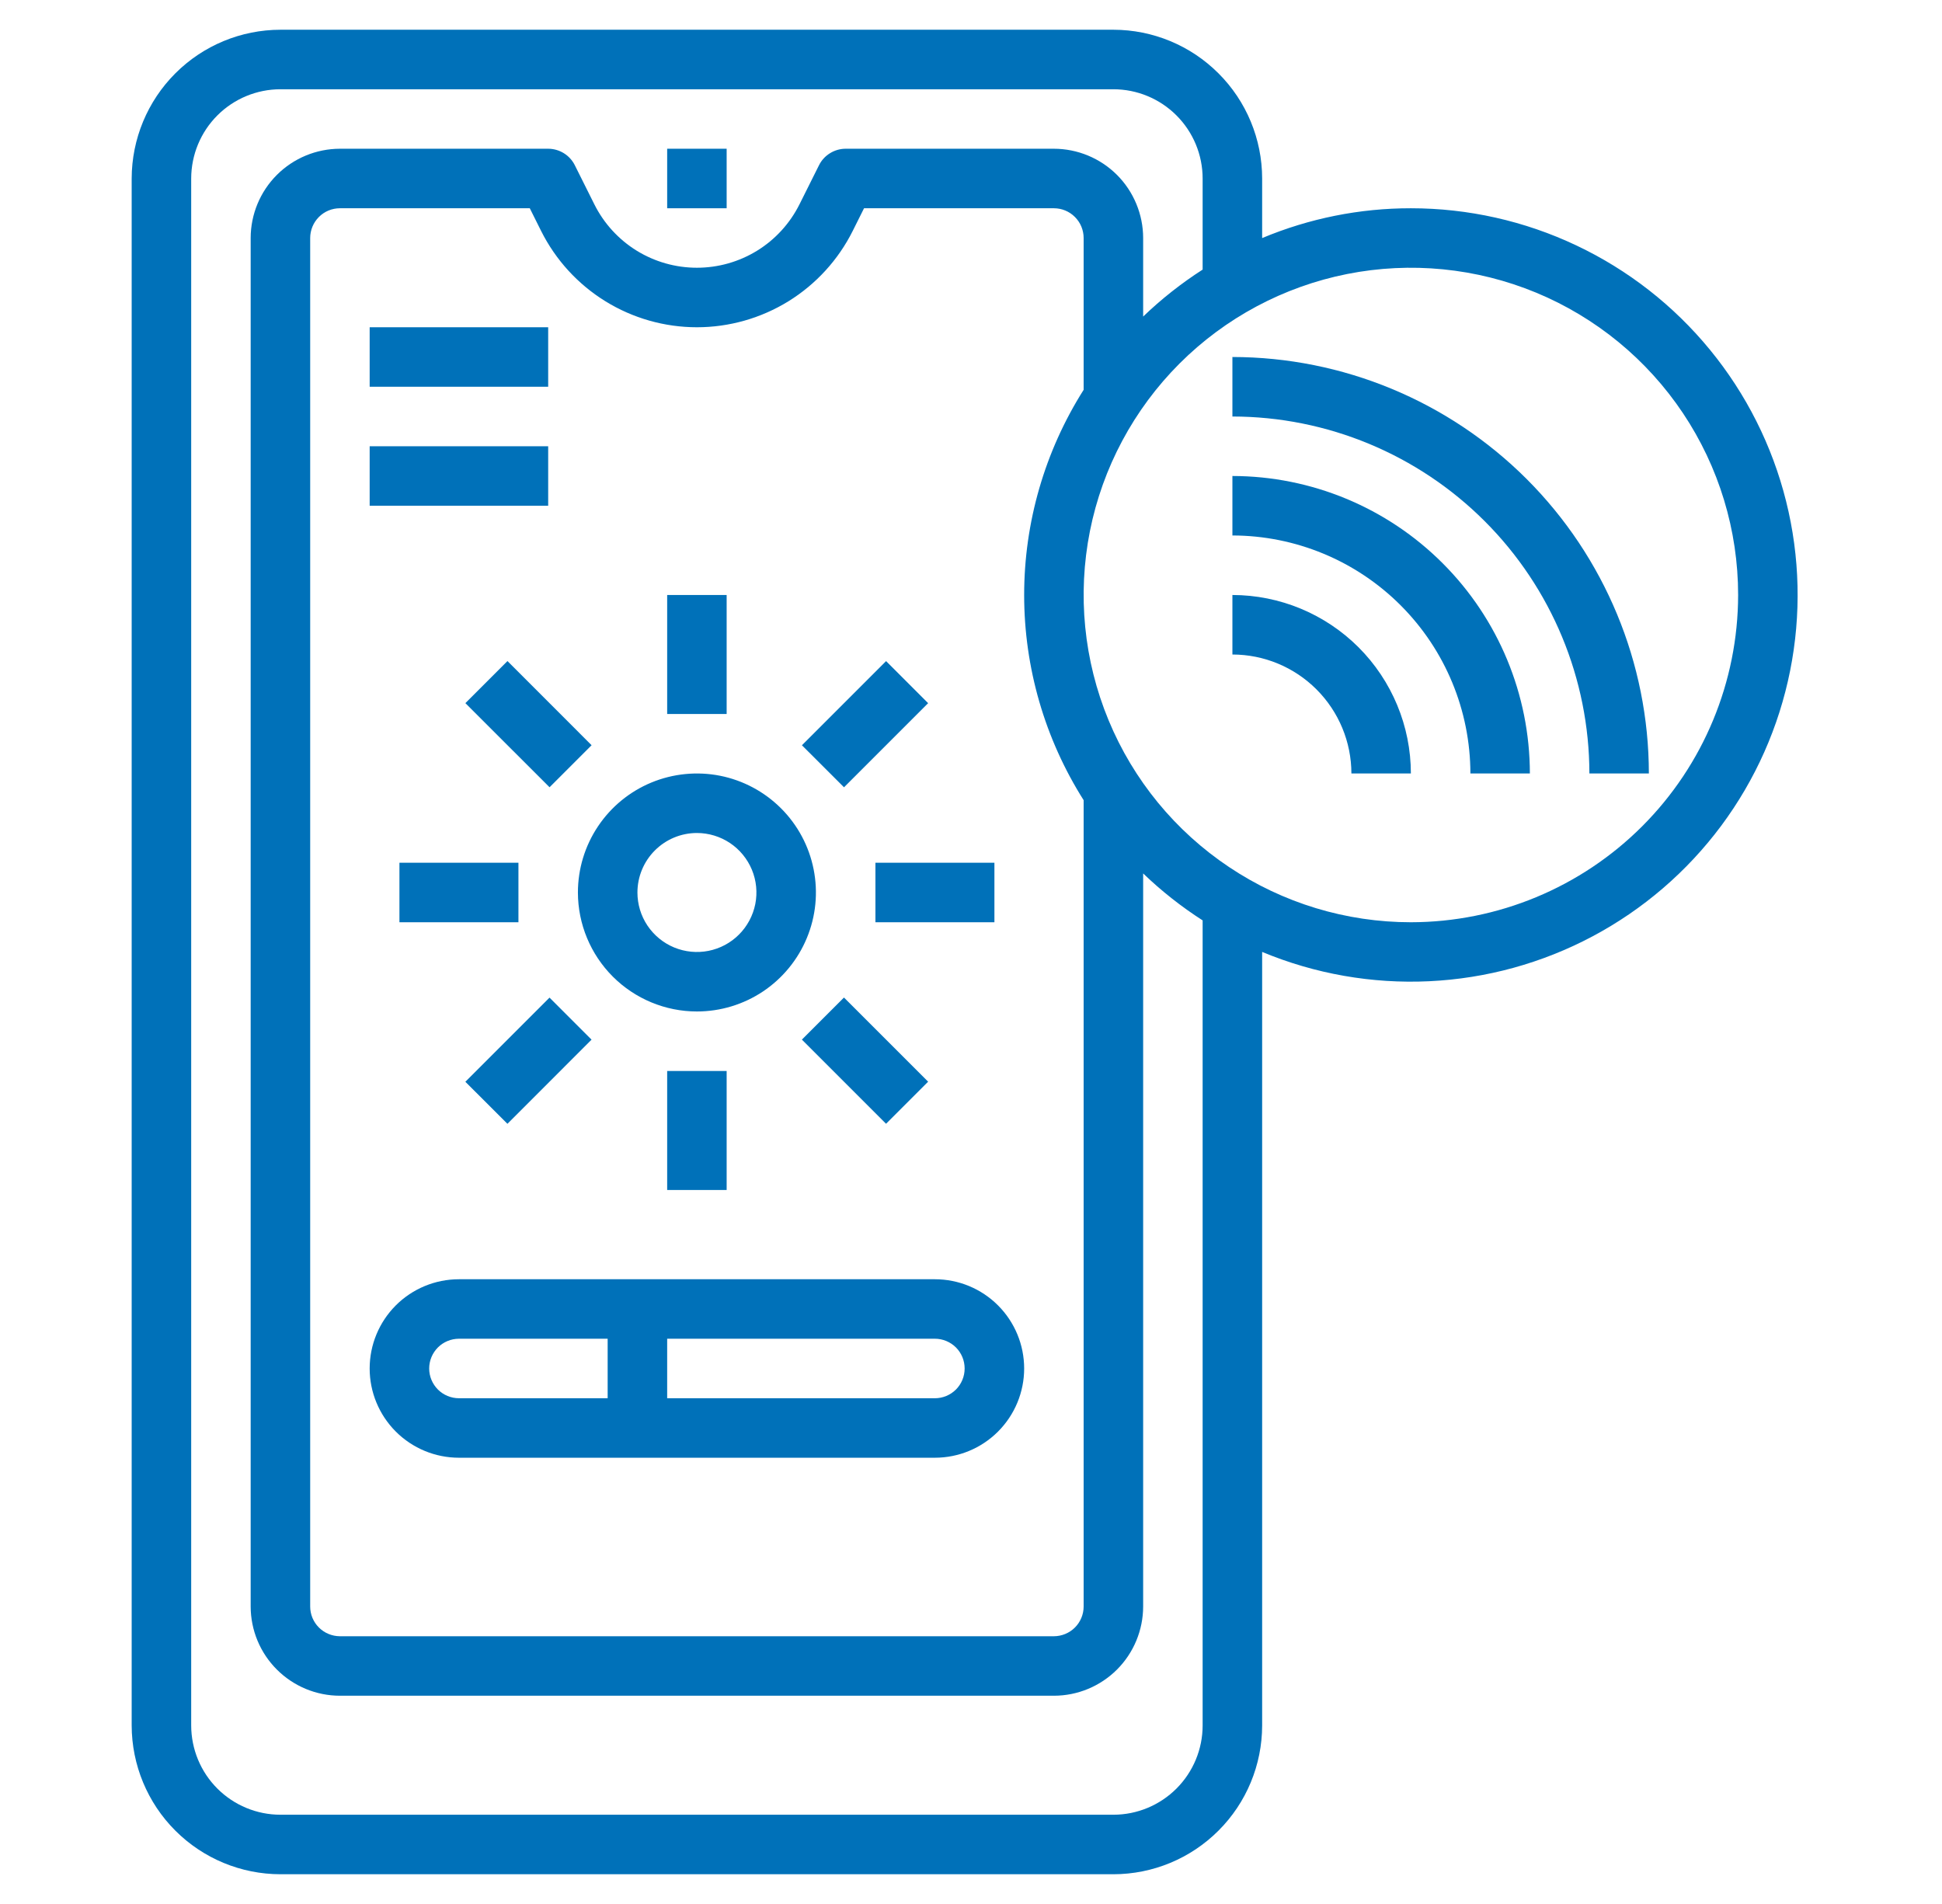
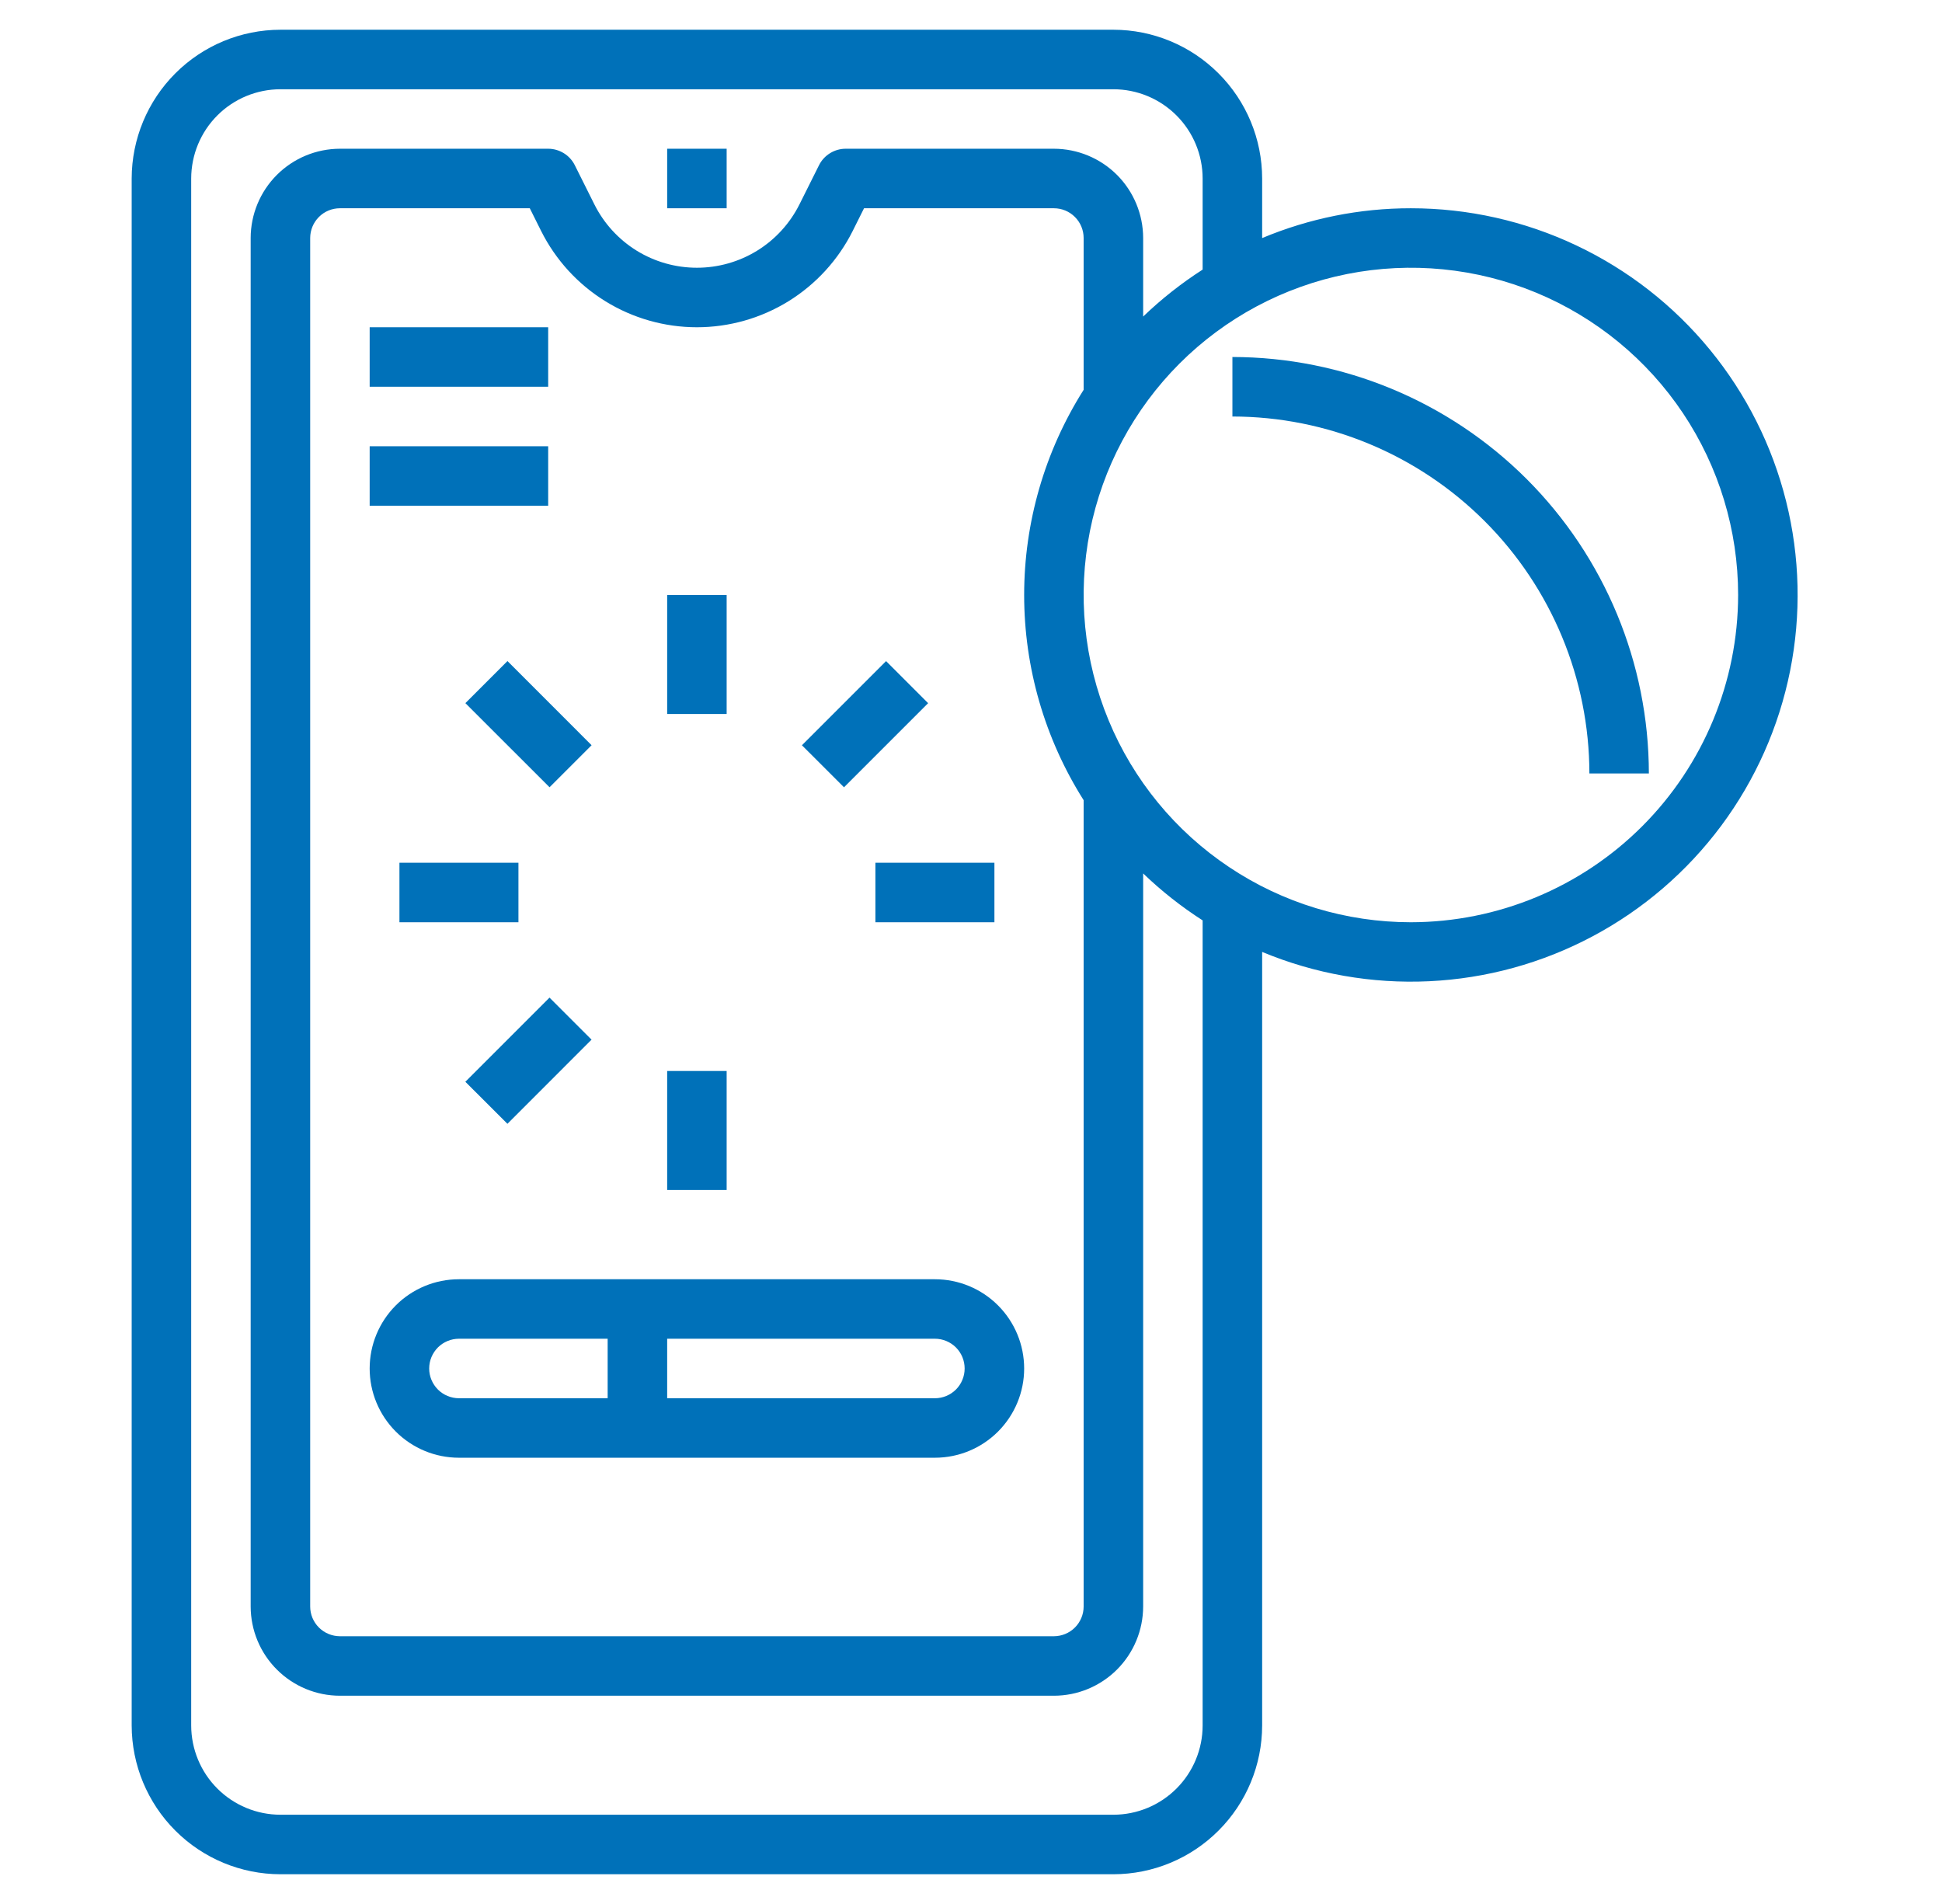
<svg xmlns="http://www.w3.org/2000/svg" width="51" height="50" viewBox="0 0 51 50" fill="none">
-   <path d="M18.302 26.562C18.92 26.562 19.524 26.379 20.038 26.036C20.552 25.692 20.953 25.204 21.189 24.633C21.426 24.062 21.488 23.434 21.367 22.828C21.247 22.222 20.949 21.665 20.512 21.228C20.075 20.791 19.518 20.493 18.912 20.372C18.306 20.252 17.677 20.314 17.106 20.55C16.535 20.787 16.047 21.187 15.704 21.701C15.36 22.215 15.177 22.819 15.177 23.438C15.178 24.266 15.508 25.06 16.093 25.646C16.679 26.232 17.474 26.562 18.302 26.562ZM18.302 21.875C18.611 21.875 18.913 21.967 19.17 22.138C19.427 22.31 19.627 22.554 19.746 22.84C19.864 23.125 19.895 23.439 19.835 23.742C19.774 24.045 19.625 24.324 19.407 24.542C19.189 24.761 18.91 24.91 18.607 24.97C18.304 25.03 17.99 24.999 17.704 24.881C17.419 24.763 17.175 24.562 17.003 24.306C16.831 24.049 16.74 23.747 16.74 23.438C16.74 23.023 16.905 22.626 17.198 22.333C17.491 22.04 17.888 21.875 18.302 21.875Z" fill="#0071B9" />
-   <path d="M17.521 15.625H19.083V18.75H17.521V15.625Z" fill="#0071B9" />
+   <path d="M17.521 15.625H19.083V18.75H17.521V15.625" fill="#0071B9" />
  <path d="M17.521 28.125H19.083V31.25H17.521V28.125Z" fill="#0071B9" />
  <path d="M22.99 22.656H26.115V24.219H22.99V22.656Z" fill="#0071B9" />
  <path d="M10.49 22.656H13.615V24.219H10.49V22.656Z" fill="#0071B9" />
-   <path d="M21.059 27.301L22.164 26.196L24.374 28.406L23.269 29.511L21.059 27.301Z" fill="#0071B9" />
  <path d="M12.222 18.465L13.327 17.36L15.536 19.57L14.432 20.674L12.222 18.465Z" fill="#0071B9" />
  <path d="M12.221 28.408L14.431 26.198L15.535 27.302L13.326 29.512L12.221 28.408Z" fill="#0071B9" />
  <path d="M21.06 19.571L23.27 17.361L24.374 18.466L22.165 20.675L21.06 19.571Z" fill="#0071B9" />
  <path d="M17.521 3.906H19.083V5.469H17.521V3.906Z" fill="#0071B9" />
-   <path d="M32.365 15.625V17.188C33.193 17.188 33.987 17.518 34.573 18.104C35.159 18.69 35.489 19.484 35.49 20.312H37.052C37.051 19.07 36.556 17.878 35.678 16.999C34.799 16.121 33.607 15.626 32.365 15.625Z" fill="#0071B9" />
-   <path d="M32.365 12.5V14.062C34.022 14.064 35.61 14.723 36.782 15.895C37.954 17.067 38.613 18.655 38.615 20.312H40.177C40.175 18.241 39.351 16.255 37.886 14.791C36.422 13.326 34.436 12.502 32.365 12.5Z" fill="#0071B9" />
  <path d="M32.365 9.375V10.938C34.85 10.94 37.233 11.929 38.991 13.687C40.748 15.444 41.737 17.827 41.74 20.312H43.302C43.299 17.413 42.145 14.633 40.095 12.582C38.044 10.532 35.264 9.378 32.365 9.375Z" fill="#0071B9" />
  <path d="M37.052 5.469C35.711 5.468 34.383 5.734 33.146 6.252V4.688C33.145 3.652 32.733 2.659 32 1.927C31.268 1.194 30.275 0.782 29.24 0.781H7.365C6.329 0.782 5.336 1.194 4.604 1.927C3.872 2.659 3.46 3.652 3.458 4.688V45.312C3.46 46.348 3.872 47.341 4.604 48.073C5.336 48.806 6.329 49.218 7.365 49.219H29.24C30.275 49.218 31.268 48.806 32 48.073C32.733 47.341 33.145 46.348 33.146 45.312V24.998C34.533 25.576 36.031 25.839 37.532 25.768C39.033 25.697 40.499 25.294 41.825 24.588C43.152 23.882 44.305 22.89 45.202 21.685C46.099 20.479 46.717 19.089 47.011 17.616C47.306 16.142 47.27 14.622 46.906 13.164C46.542 11.706 45.859 10.347 44.906 9.185C43.954 8.023 42.755 7.087 41.397 6.445C40.039 5.802 38.555 5.469 37.052 5.469ZM31.583 45.312C31.583 45.934 31.335 46.53 30.896 46.969C30.457 47.408 29.861 47.656 29.24 47.656H7.365C6.743 47.656 6.147 47.408 5.708 46.969C5.269 46.53 5.022 45.934 5.021 45.312V4.688C5.022 4.066 5.269 3.47 5.708 3.031C6.147 2.592 6.743 2.344 7.365 2.344H29.24C29.861 2.344 30.457 2.592 30.896 3.031C31.335 3.47 31.583 4.066 31.583 4.688V7.08C31.024 7.439 30.5 7.852 30.021 8.313V6.25C30.02 5.629 29.773 5.033 29.334 4.593C28.894 4.154 28.299 3.907 27.677 3.906H22.208C22.063 3.906 21.921 3.947 21.798 4.023C21.674 4.099 21.574 4.208 21.509 4.338L20.995 5.367C20.745 5.867 20.361 6.288 19.885 6.582C19.409 6.876 18.861 7.031 18.302 7.031C17.743 7.031 17.195 6.876 16.719 6.582C16.244 6.288 15.859 5.867 15.609 5.367L15.095 4.338C15.03 4.208 14.93 4.099 14.807 4.023C14.683 3.947 14.541 3.906 14.396 3.906H8.927C8.306 3.907 7.71 4.154 7.271 4.593C6.831 5.033 6.584 5.629 6.583 6.25V42.188C6.584 42.809 6.831 43.405 7.271 43.844C7.71 44.283 8.306 44.531 8.927 44.531H27.677C28.299 44.531 28.894 44.283 29.334 43.844C29.773 43.405 30.02 42.809 30.021 42.188V22.937C30.5 23.398 31.024 23.811 31.583 24.17V45.312ZM28.458 21.013V42.188C28.458 42.395 28.376 42.593 28.229 42.74C28.083 42.886 27.884 42.968 27.677 42.969H8.927C8.72 42.968 8.521 42.886 8.375 42.74C8.228 42.593 8.146 42.395 8.146 42.188V6.25C8.146 6.043 8.229 5.844 8.375 5.698C8.521 5.551 8.72 5.469 8.927 5.469H13.913L14.211 6.066C14.591 6.825 15.175 7.464 15.898 7.911C16.62 8.357 17.453 8.594 18.302 8.594C19.151 8.594 19.984 8.357 20.707 7.911C21.429 7.464 22.013 6.825 22.393 6.066L22.691 5.469H27.677C27.884 5.469 28.083 5.551 28.229 5.698C28.376 5.844 28.458 6.043 28.458 6.25V10.237C27.438 11.849 26.896 13.717 26.896 15.625C26.896 17.533 27.438 19.401 28.458 21.013ZM37.052 24.219C35.352 24.219 33.691 23.715 32.278 22.77C30.864 21.826 29.763 20.484 29.113 18.914C28.462 17.343 28.292 15.616 28.623 13.948C28.955 12.281 29.774 10.75 30.975 9.548C32.177 8.346 33.709 7.528 35.376 7.196C37.043 6.865 38.77 7.035 40.341 7.685C41.911 8.336 43.253 9.437 44.198 10.851C45.142 12.264 45.646 13.925 45.646 15.625C45.643 17.903 44.737 20.088 43.126 21.699C41.515 23.31 39.331 24.216 37.052 24.219Z" fill="#0071B9" />
  <path d="M24.552 33.594H12.052C11.431 33.594 10.834 33.841 10.395 34.28C9.955 34.72 9.708 35.316 9.708 35.938C9.708 36.559 9.955 37.155 10.395 37.595C10.834 38.034 11.431 38.281 12.052 38.281H24.552C25.174 38.281 25.77 38.034 26.209 37.595C26.649 37.155 26.896 36.559 26.896 35.938C26.896 35.316 26.649 34.72 26.209 34.28C25.77 33.841 25.174 33.594 24.552 33.594ZM11.271 35.938C11.271 35.73 11.354 35.532 11.5 35.385C11.646 35.239 11.845 35.157 12.052 35.156H15.958V36.719H12.052C11.845 36.718 11.646 36.636 11.5 36.49C11.354 36.343 11.271 36.145 11.271 35.938ZM24.552 36.719H17.521V35.156H24.552C24.759 35.156 24.958 35.239 25.105 35.385C25.251 35.532 25.333 35.73 25.333 35.938C25.333 36.145 25.251 36.343 25.105 36.49C24.958 36.636 24.759 36.719 24.552 36.719Z" fill="#0071B9" />
  <path d="M9.708 8.594H14.396V10.156H9.708V8.594Z" fill="#0071B9" />
  <path d="M9.708 11.719H14.396V13.281H9.708V11.719Z" fill="#0071B9" />
</svg>